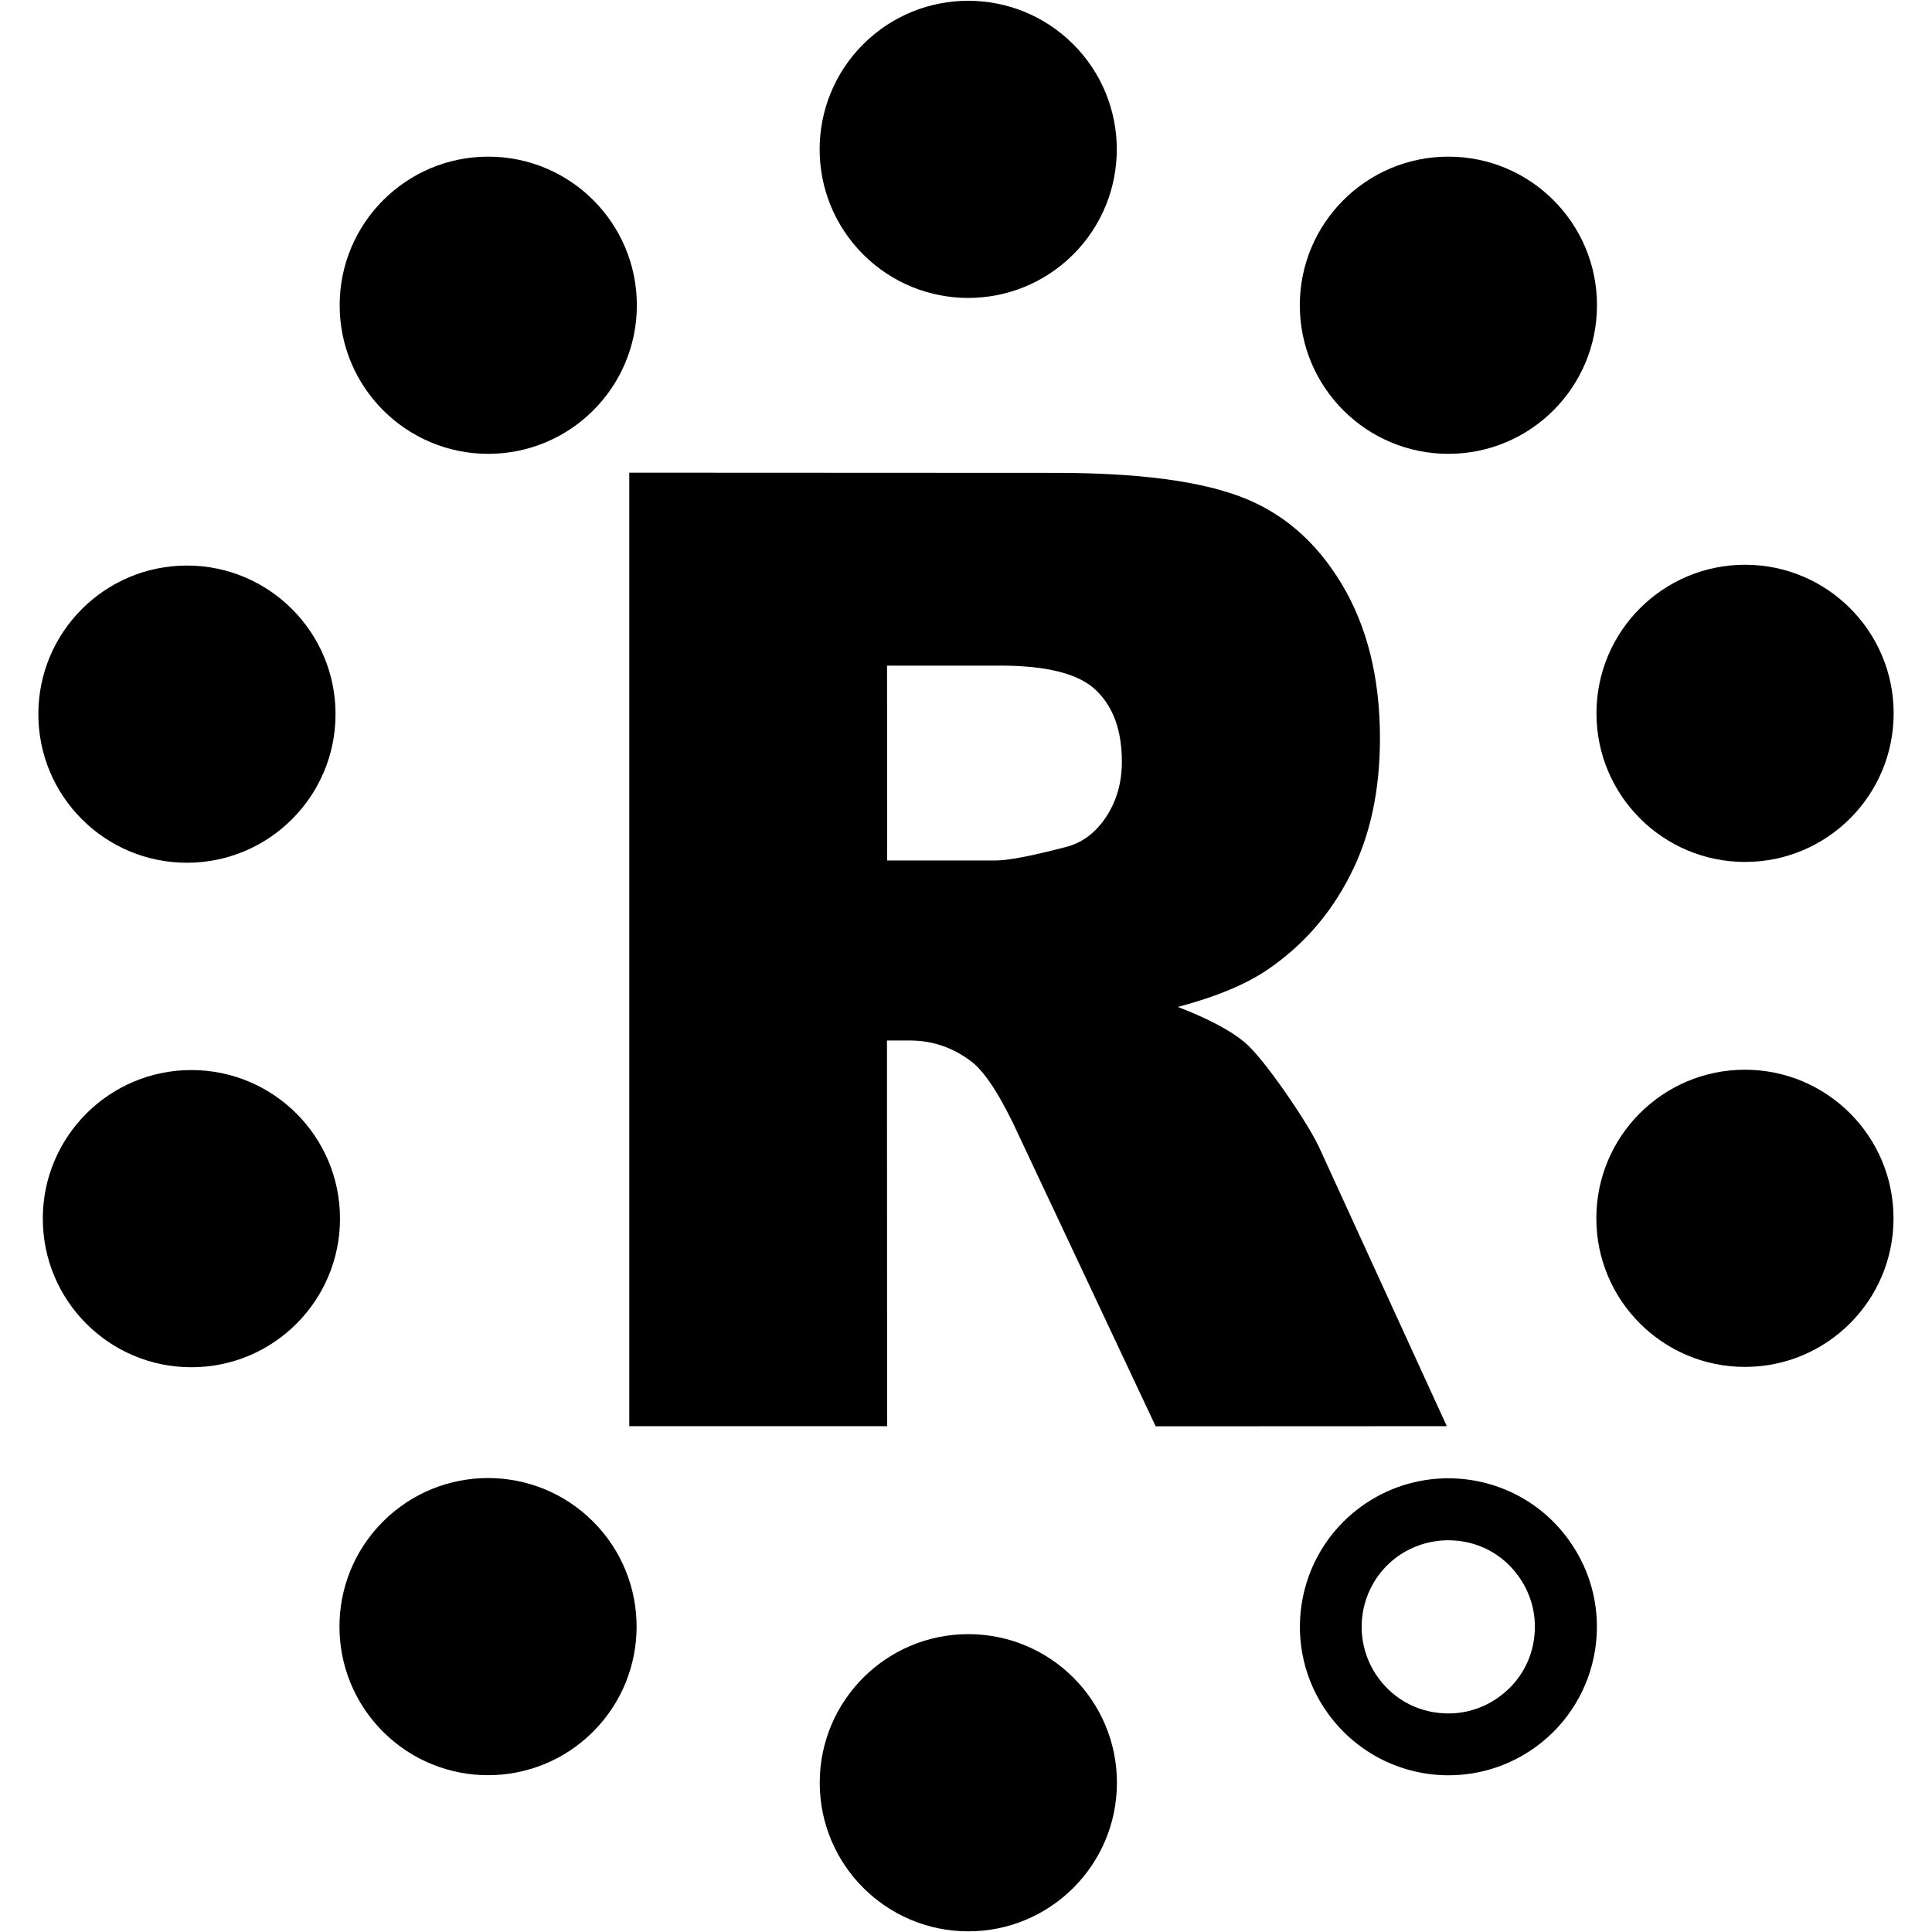
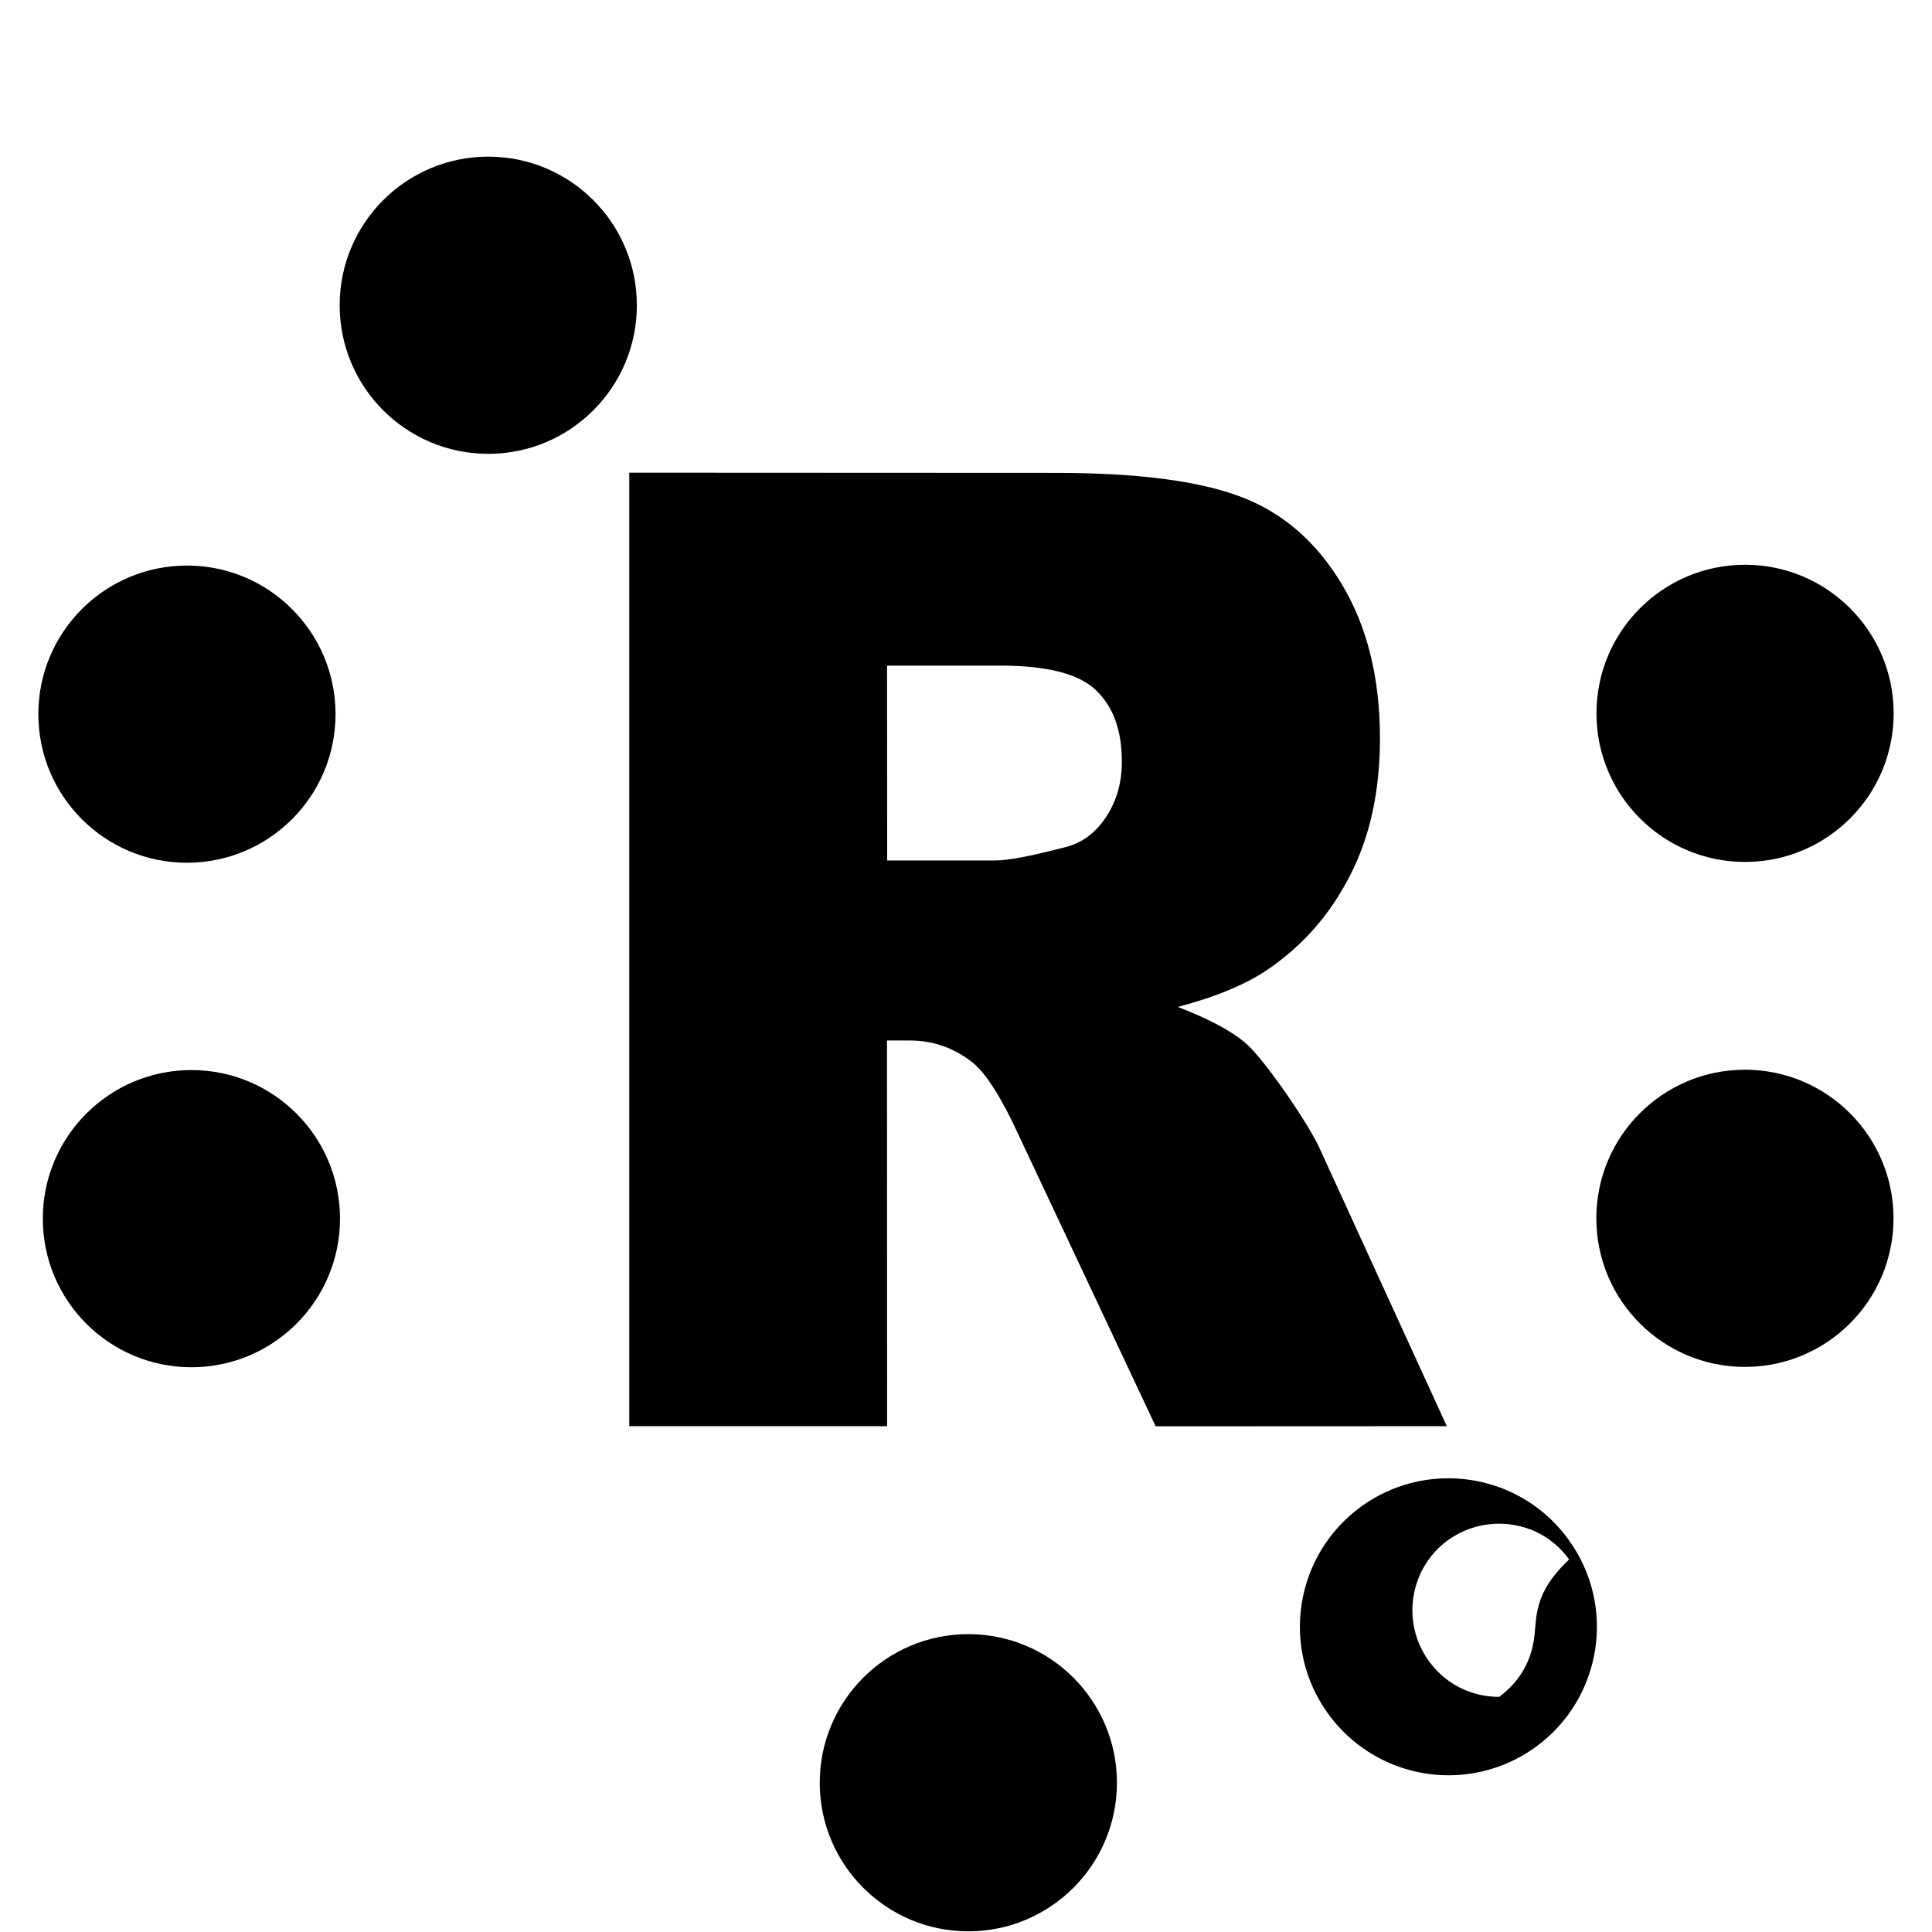
<svg xmlns="http://www.w3.org/2000/svg" version="1.1" id="レイヤー_1" x="0px" y="0px" viewBox="0 0 2902 2902" style="enable-background:new 0 0 2902 2902;" xml:space="preserve">
  <g>
    <path d="M1984.3,1729.6c-9.1-20.9-27-50.4-53.7-89c-27-38.6-47.4-63.5-61.4-75.3c-20.9-17.4-54.4-35.3-100-52.8   c57.7-15.3,103.2-34.2,136.2-57c52.1-35.8,93-82.5,122.5-140.6c29.8-57.7,44.9-126.5,44.9-206c0-91.4-19.5-169-58.1-232.7   c-38.6-63.9-89.5-107.2-152.5-130.6c-63-23.5-154.1-35.1-273.4-35.3L945.2,710v1432.2h387.3l-0.2-579.3h34.2   c35.3,0,66.5,11.2,94.4,33c20.5,16.7,43.9,53.7,69.7,110.2l205.3,436.3l437.3-0.2L1984.3,1729.6z M1660.9,1227.9   c-16.3,24.2-37,39.3-62.8,45.1c-50.9,13.3-84.8,19.5-102.5,19.5h-163l-0.2-292.7h169.9c70.7,0,118.8,12.3,144.4,37.4   c25.8,24.9,38.4,60.4,38.4,106.9C1685.1,1175.9,1677.2,1203.5,1660.9,1227.9z" />
-     <ellipse transform="matrix(0.707 -0.707 0.707 0.707 267.486 1094.166)" cx="1454.5" cy="224.2" rx="223.2" ry="223.2" />
    <ellipse cx="733.4" cy="458.5" rx="223.2" ry="223.2" />
    <circle cx="280.8" cy="1072.7" r="223.2" />
    <circle cx="287.5" cy="1830.5" r="223.2" />
-     <ellipse transform="matrix(0.707 -0.707 0.707 0.707 -1513.005 1234.256)" cx="733.4" cy="2443.5" rx="223.2" ry="223.2" />
    <ellipse cx="1454.5" cy="2677.8" rx="223.2" ry="223.2" />
-     <path d="M2356,2312.6c-43.5-60.2-111.6-92.1-180.6-92.1c-45.6,0-91.4,13.9-130.9,42.5c-99.7,72.5-121.8,212-49.3,311.5   c43.7,60,111.6,92.1,180.6,92.1c45.6,0,91.4-13.9,130.9-42.5C2406.4,2551.6,2428.5,2412.1,2356,2312.6z M2303.9,2464   c-5.3,34.4-23.9,64.4-52.1,84.8c-22.3,16.3-48.8,24.9-76.2,24.9c-42.3,0-80.7-19.5-105.5-53.7c-42.1-58.1-29.3-139.5,28.8-181.8   c22.5-16,49.1-24.6,76.5-24.6c42.3,0,80.7,19.5,105.3,53.7C2301.1,2395.4,2309.3,2429.8,2303.9,2464z" />
+     <path d="M2356,2312.6c-43.5-60.2-111.6-92.1-180.6-92.1c-45.6,0-91.4,13.9-130.9,42.5c-99.7,72.5-121.8,212-49.3,311.5   c43.7,60,111.6,92.1,180.6,92.1c45.6,0,91.4-13.9,130.9-42.5C2406.4,2551.6,2428.5,2412.1,2356,2312.6z M2303.9,2464   c-5.3,34.4-23.9,64.4-52.1,84.8c-42.3,0-80.7-19.5-105.5-53.7c-42.1-58.1-29.3-139.5,28.8-181.8   c22.5-16,49.1-24.6,76.5-24.6c42.3,0,80.7,19.5,105.3,53.7C2301.1,2395.4,2309.3,2429.8,2303.9,2464z" />
    <ellipse cx="2621" cy="1830" rx="223.2" ry="223.2" />
    <ellipse cx="2621.2" cy="1071.5" rx="223.2" ry="223.2" />
-     <circle cx="2175.6" cy="458.5" r="223.2" />
  </g>
</svg>